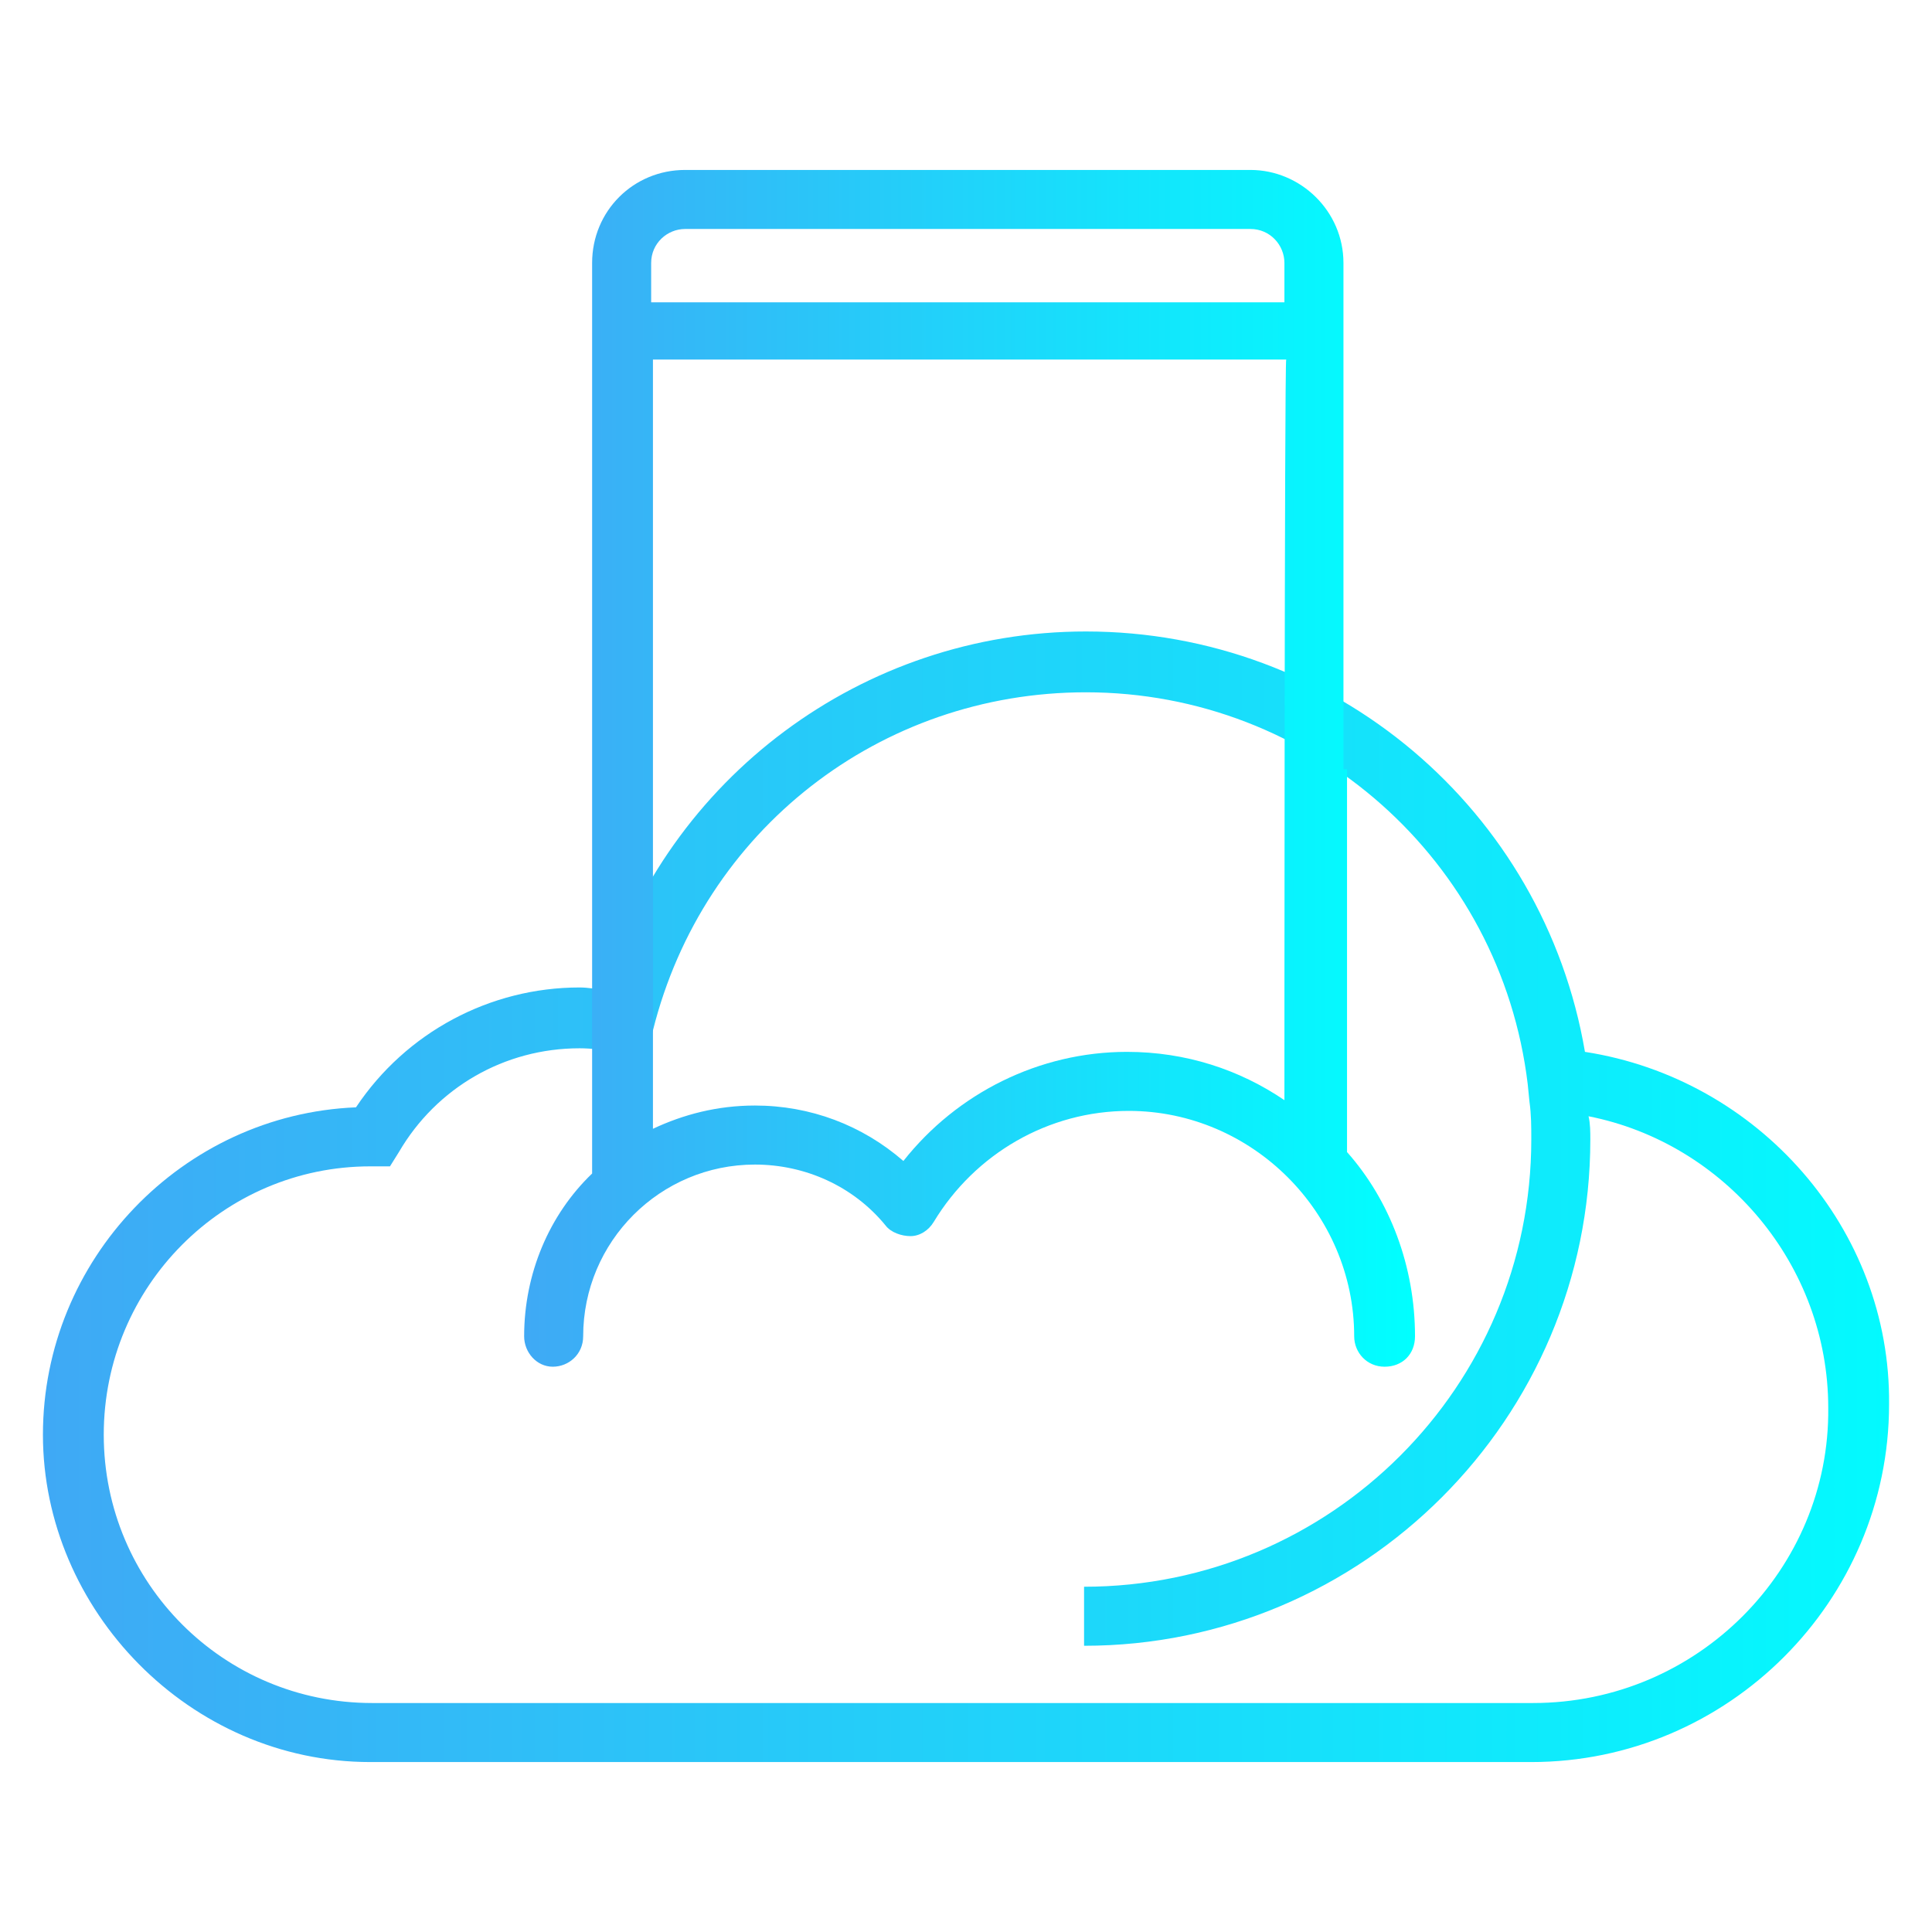
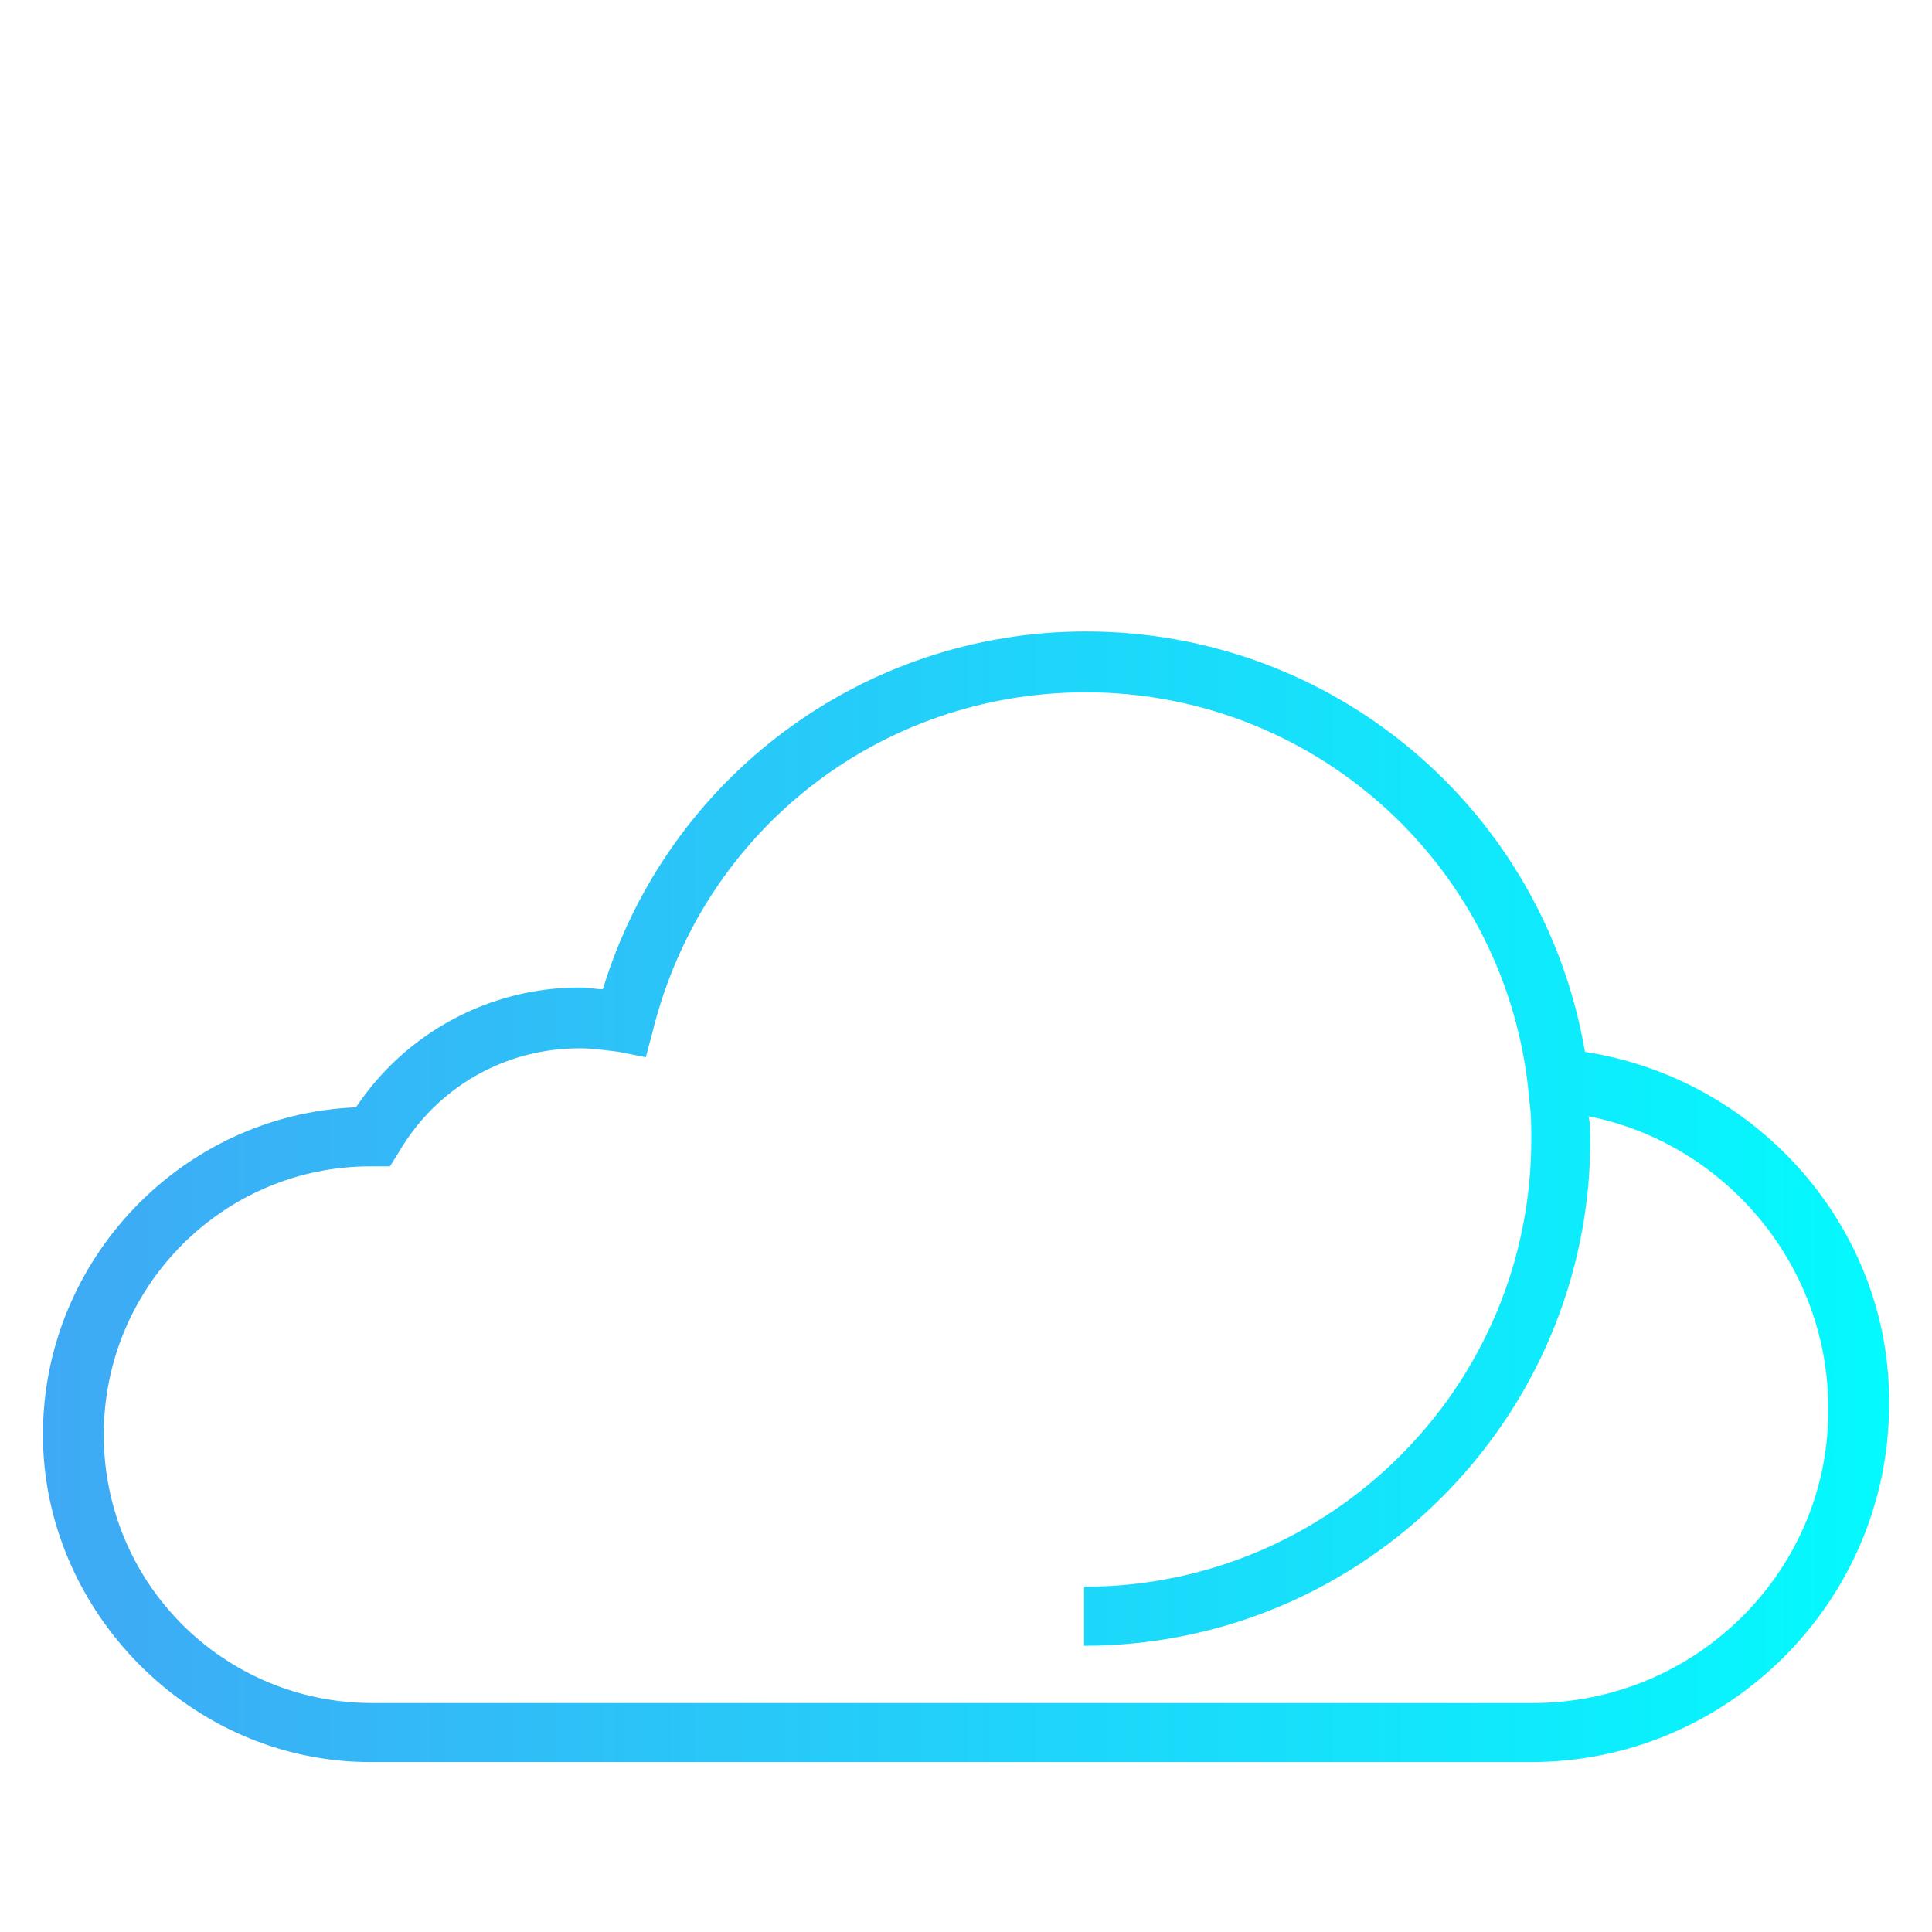
<svg xmlns="http://www.w3.org/2000/svg" version="1.1" id="_レイヤー_2" x="0px" y="0px" viewBox="0 0 108 108" style="enable-background:new 0 0 108 108;" xml:space="preserve">
  <style type="text/css">
	.st0{fill:url(#SVGID_1_);}
	.st1{fill:url(#SVGID_00000102503004175794386780000006283441036919837088_);}
</style>
  <g id="_原稿">
    <linearGradient id="SVGID_1_" gradientUnits="userSpaceOnUse" x1="2.514" y1="124.687" x2="105.716" y2="124.687" gradientTransform="matrix(1 0 0 -1 0 191.587)">
      <stop offset="0" style="stop-color:#3FA9F5" />
      <stop offset="1" style="stop-color:#03FAFE" />
    </linearGradient>
    <path class="st0" d="M88.6,58.8c-2.3-13.5-14-23.5-27.9-23.5c-12.5,0-23.4,8.2-27,20c-0.4,0-0.8-0.1-1.3-0.1c-5,0-9.7,2.5-12.5,6.7   c-9.7,0.4-17.5,8.5-17.5,18.3s8.2,18.3,18.3,18.3h64.9c11,0,20-9,20-20C105.7,68.7,98.3,60.3,88.6,58.8 M85.7,95.2H20.8   c-8.3,0-15-6.7-15-15s6.7-15,14.9-15h1.1l0.5-0.8c2.1-3.6,5.9-5.8,10.1-5.8c0.7,0,1.4,0.1,2.2,0.2l1.5,0.3l0.4-1.5   c2.8-11.2,12.7-18.9,24.2-18.9c12.6,0,23.2,9.4,24.7,21.9l0.1,1c0.1,0.7,0.1,1.4,0.1,2.1c0,13.8-11.2,25-25,25V92   c15.6,0,28.3-12.7,28.3-28.3c0-0.4,0-0.9-0.1-1.3c7.6,1.5,13.4,8.3,13.4,16.3C102.3,87.7,94.9,95.2,85.7,95.2" />
    <linearGradient id="SVGID_00000090262151848505100490000009509387729873560229_" gradientUnits="userSpaceOnUse" x1="29.299" y1="148.637" x2="78.96" y2="148.637" gradientTransform="matrix(1 0 0 -1 0 191.587)">
      <stop offset="0" style="stop-color:#3FA9F5" />
      <stop offset="1" style="stop-color:#00FFFF" />
    </linearGradient>
-     <path style="fill:url(#SVGID_00000090262151848505100490000009509387729873560229_);" d="M75.1,43V14.7c0-2.9-2.4-5.2-5.2-5.2H38.3   c-2.9,0-5.2,2.3-5.2,5.2v33.2l0,0v3.4l0,0v14.3c-2.4,2.3-3.8,5.6-3.8,9.1c0,0.9,0.7,1.7,1.6,1.7s1.7-0.7,1.7-1.7   c0-5.3,4.3-9.6,9.6-9.6c2.8,0,5.5,1.2,7.3,3.4c0.3,0.4,0.9,0.6,1.4,0.6s1-0.3,1.3-0.8c2.3-3.8,6.4-6.2,10.9-6.2   c6.9,0,12.6,5.7,12.6,12.6c0,0.9,0.7,1.7,1.7,1.7s1.7-0.7,1.7-1.7c0-3.9-1.4-7.6-3.8-10.3V46.9l0,0V43 M71.8,61.5   c-2.5-1.7-5.5-2.7-8.8-2.7c-4.9,0-9.5,2.3-12.5,6.1c-2.3-2-5.2-3.1-8.3-3.1c-2.1,0-4,0.5-5.7,1.3v-43h35.4   C71.8,20.2,71.8,61.5,71.8,61.5z M71.8,16.9H36.4v-2.2c0-1.1,0.9-1.9,1.9-1.9h31.6c1.1,0,1.9,0.9,1.9,1.9V16.9L71.8,16.9z" />
  </g>
</svg>